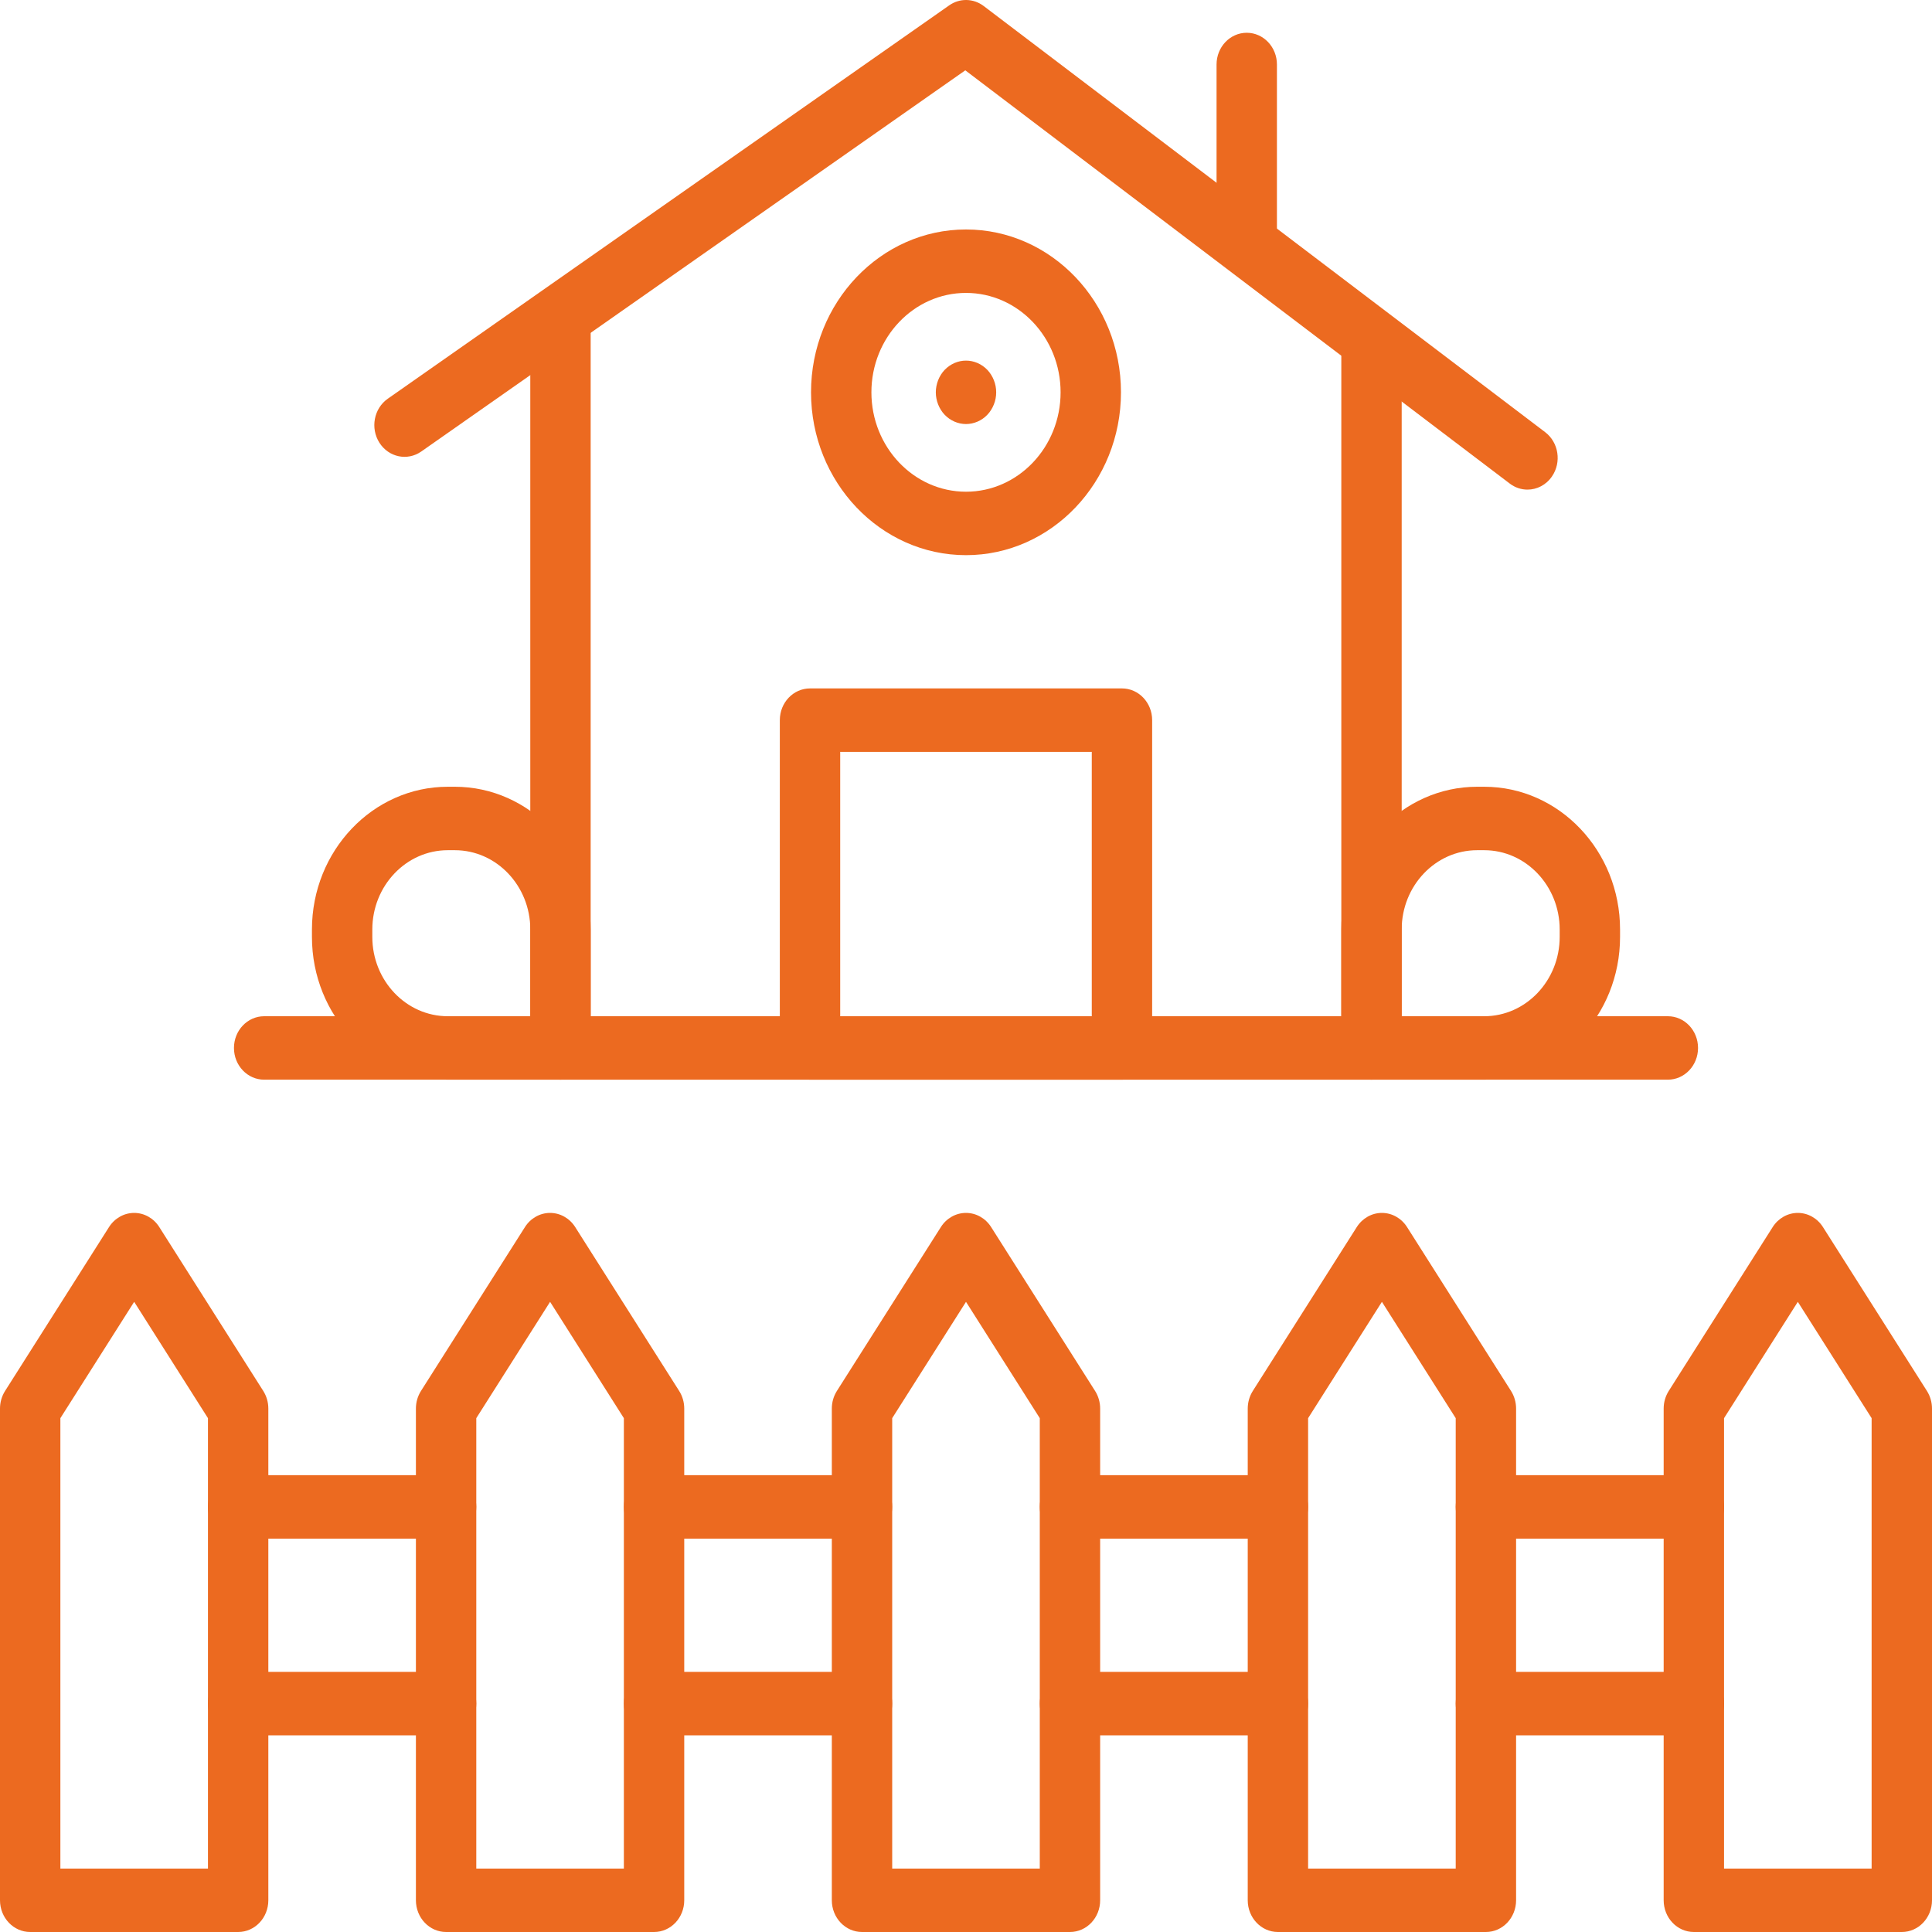
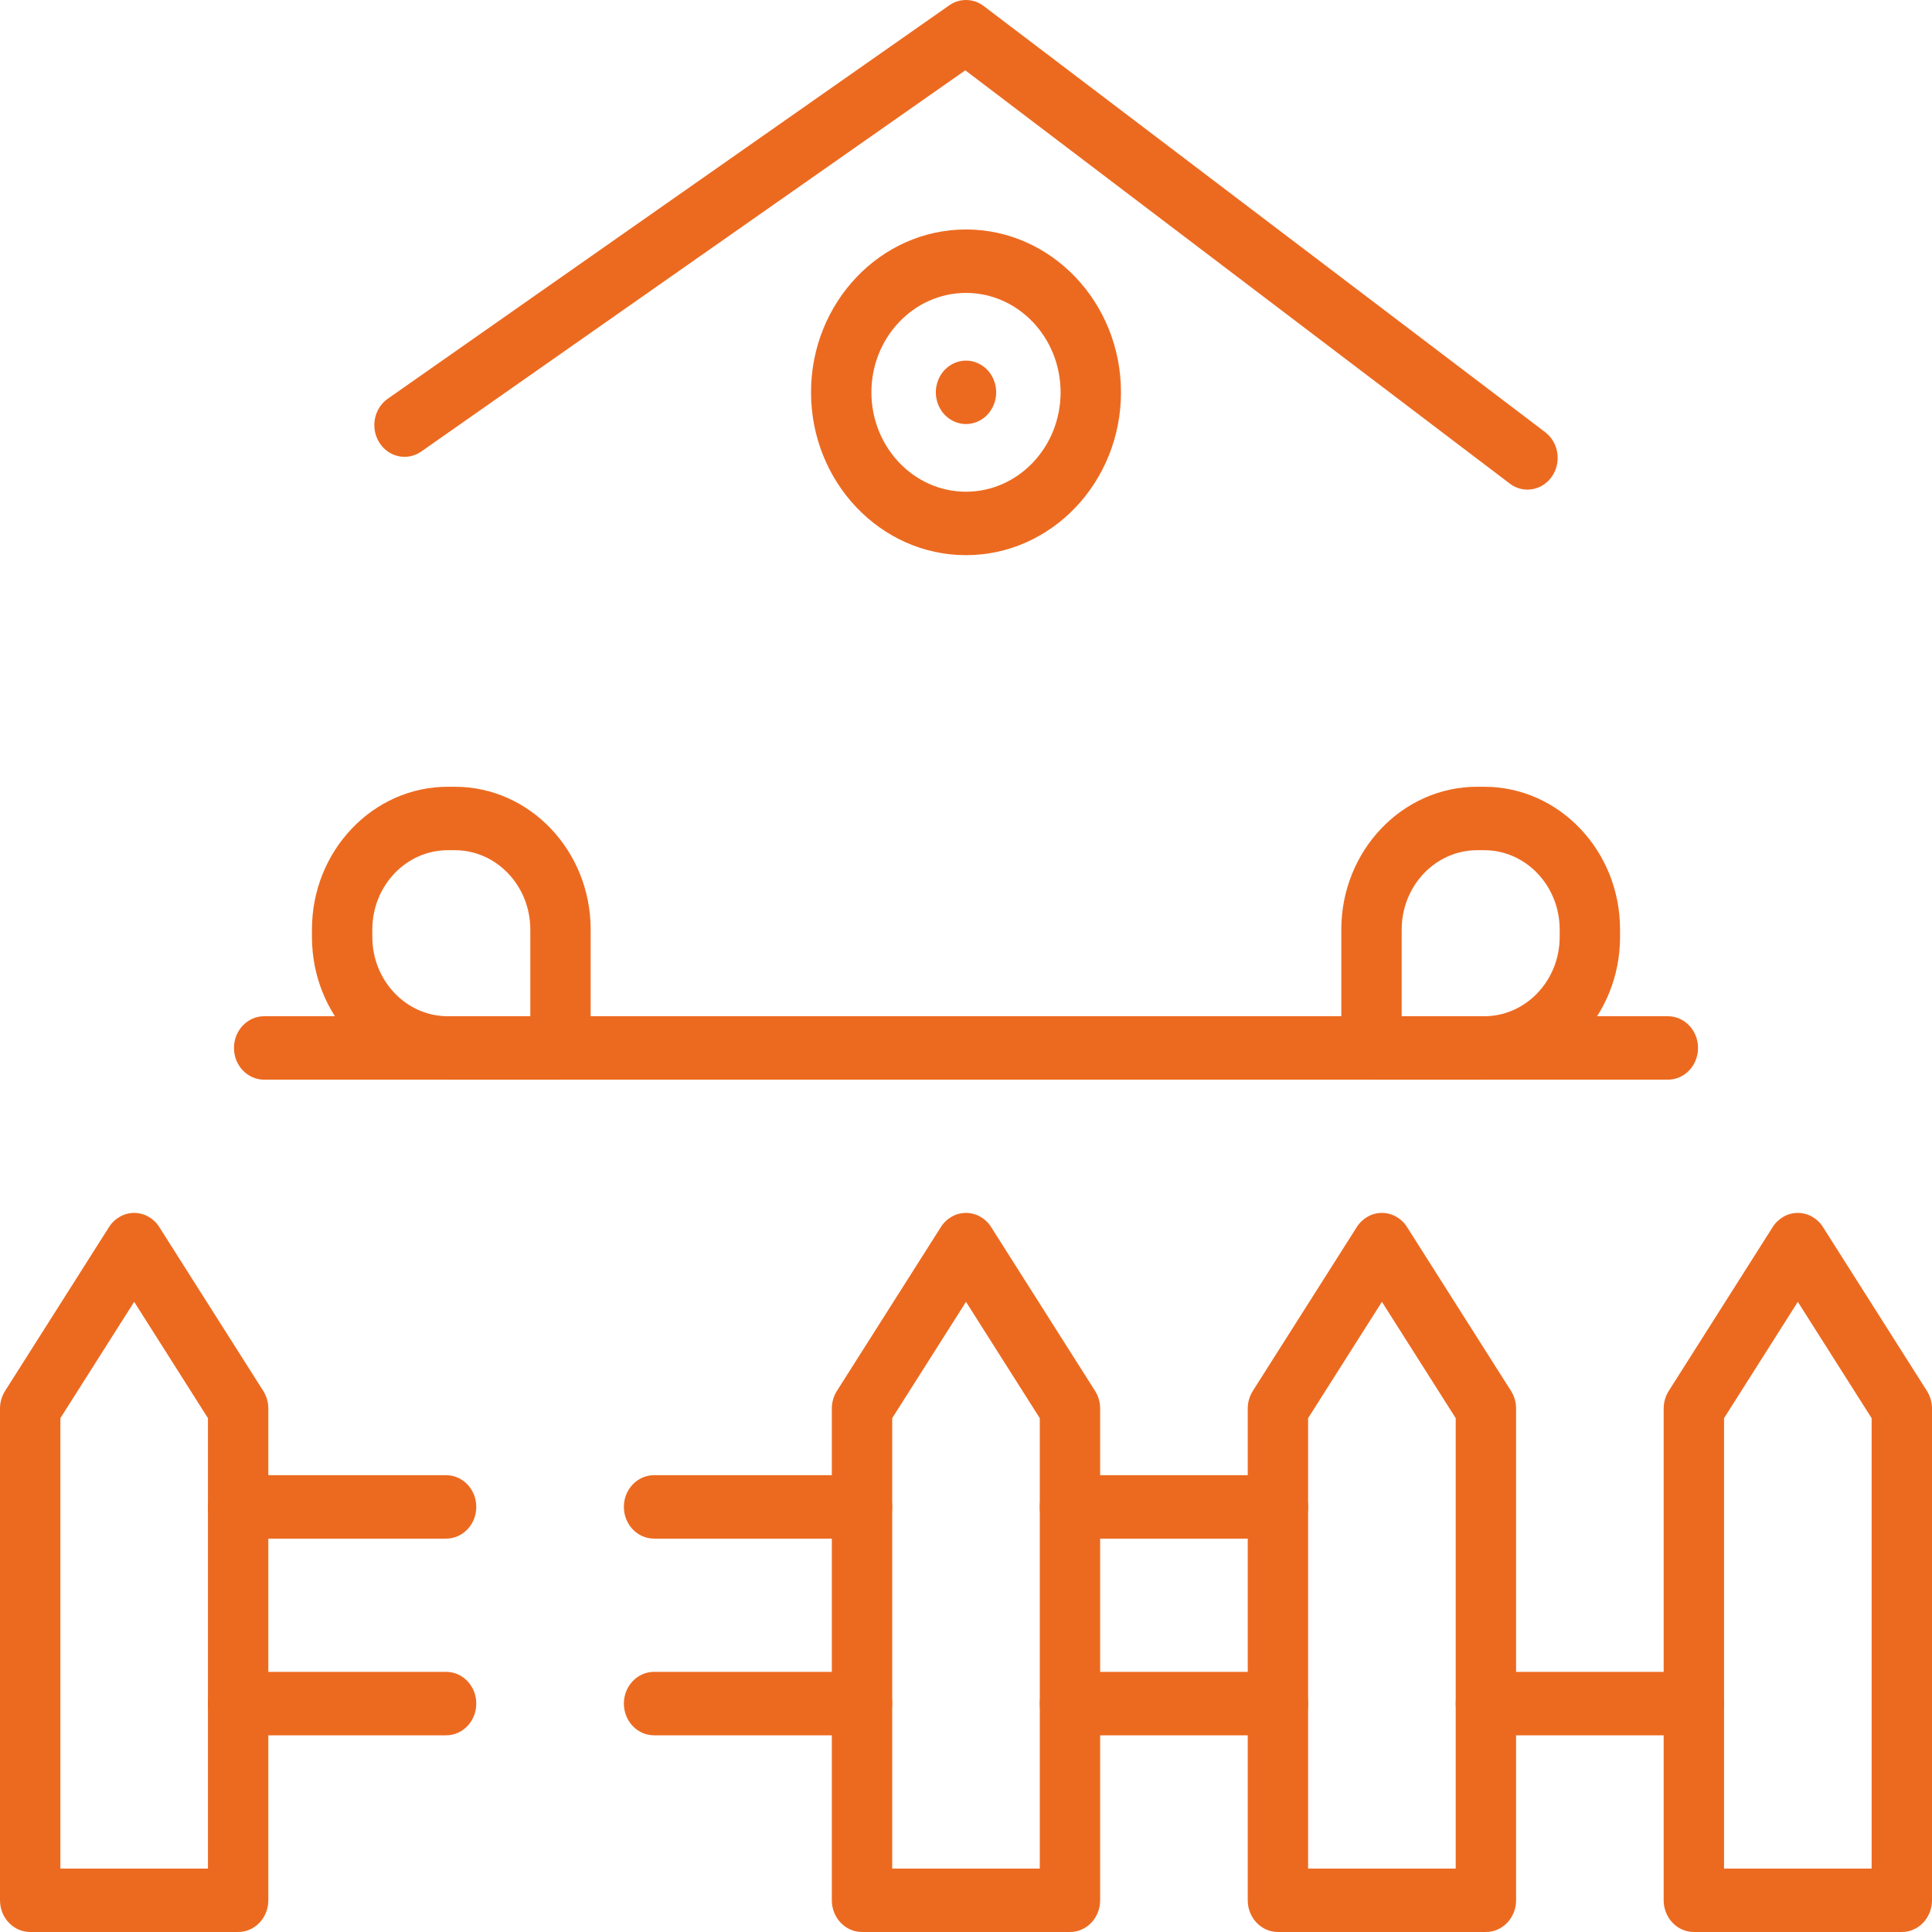
<svg xmlns="http://www.w3.org/2000/svg" width="80" height="80" viewBox="0 0 80 80" fill="none">
  <path fill-rule="evenodd" clip-rule="evenodd" d="M18.472 63.711H9.861C9.171 63.711 8.611 63.123 8.611 62.397C8.611 61.672 9.171 61.084 9.861 61.084H18.472C19.163 61.084 19.722 61.672 19.722 62.397C19.722 63.123 19.163 63.711 18.472 63.711Z" fill="#EC6A20" />
  <path fill-rule="evenodd" clip-rule="evenodd" d="M18.472 71.856H9.861C9.171 71.856 8.611 71.267 8.611 70.542C8.611 69.816 9.171 69.228 9.861 69.228H18.472C19.163 69.228 19.722 69.816 19.722 70.542C19.722 71.267 19.163 71.856 18.472 71.856Z" fill="#EC6A20" />
  <path fill-rule="evenodd" clip-rule="evenodd" d="M35.694 63.711H27.083C26.393 63.711 25.833 63.123 25.833 62.397C25.833 61.672 26.393 61.084 27.083 61.084H35.694C36.385 61.084 36.944 61.672 36.944 62.397C36.944 63.123 36.385 63.711 35.694 63.711Z" fill="#EC6A20" />
  <path fill-rule="evenodd" clip-rule="evenodd" d="M35.694 71.856H27.083C26.393 71.856 25.833 71.267 25.833 70.542C25.833 69.816 26.393 69.228 27.083 69.228H35.694C36.385 69.228 36.944 69.816 36.944 70.542C36.944 71.267 36.385 71.856 35.694 71.856Z" fill="#EC6A20" />
  <path fill-rule="evenodd" clip-rule="evenodd" d="M52.916 63.711H44.305C43.615 63.711 43.055 63.123 43.055 62.397C43.055 61.672 43.615 61.084 44.305 61.084H52.916C53.607 61.084 54.166 61.672 54.166 62.397C54.166 63.123 53.607 63.711 52.916 63.711Z" fill="#EC6A20" />
  <path fill-rule="evenodd" clip-rule="evenodd" d="M52.916 71.856H44.305C43.615 71.856 43.055 71.267 43.055 70.542C43.055 69.816 43.615 69.228 44.305 69.228H52.916C53.607 69.228 54.166 69.816 54.166 70.542C54.166 71.267 53.607 71.856 52.916 71.856Z" fill="#EC6A20" />
-   <path fill-rule="evenodd" clip-rule="evenodd" d="M70.139 63.711H61.528C60.837 63.711 60.278 63.123 60.278 62.397C60.278 61.672 60.837 61.084 61.528 61.084H70.139C70.829 61.084 71.389 61.672 71.389 62.397C71.389 63.123 70.829 63.711 70.139 63.711Z" fill="#EC6A20" />
  <path fill-rule="evenodd" clip-rule="evenodd" d="M9.861 80H1.25C0.56 80 0 79.412 0 78.686V58.325C0 58.066 0.073 57.812 0.21 57.596L4.515 50.809C4.747 50.444 5.138 50.224 5.555 50.224C5.973 50.224 6.364 50.444 6.595 50.809L10.901 57.596C11.038 57.812 11.111 58.066 11.111 58.325V78.686C11.111 79.412 10.552 80 9.861 80ZM2.5 77.373H8.611V58.723L5.556 53.906L2.5 58.723V77.373Z" fill="#EC6A20" />
  <path fill-rule="evenodd" clip-rule="evenodd" d="M70.139 71.856H61.528C60.837 71.856 60.278 71.267 60.278 70.542C60.278 69.816 60.837 69.228 61.528 69.228H70.139C70.829 69.228 71.389 69.816 71.389 70.542C71.389 71.267 70.829 71.856 70.139 71.856Z" fill="#EC6A20" />
-   <path fill-rule="evenodd" clip-rule="evenodd" d="M27.083 80H18.472C17.782 80 17.222 79.412 17.222 78.686V58.325C17.222 58.066 17.295 57.812 17.432 57.596L21.738 50.809C21.969 50.444 22.36 50.224 22.777 50.224C23.195 50.224 23.586 50.444 23.817 50.809L28.123 57.596C28.26 57.812 28.333 58.066 28.333 58.325V78.686C28.333 79.412 27.774 80 27.083 80ZM19.722 77.373H25.833V58.723L22.778 53.906L19.722 58.723V77.373Z" fill="#EC6A20" />
  <path fill-rule="evenodd" clip-rule="evenodd" d="M44.305 80H35.694C35.004 80 34.444 79.412 34.444 78.686V58.325C34.444 58.066 34.517 57.812 34.654 57.596L38.96 50.809C39.191 50.444 39.582 50.224 40 50.224C40.418 50.224 40.808 50.444 41.04 50.809L45.345 57.596C45.482 57.812 45.555 58.066 45.555 58.325V78.686C45.555 79.412 44.996 80 44.305 80ZM36.944 77.373H43.055V58.723L40 53.906L36.944 58.723V77.373Z" fill="#EC6A20" />
  <path fill-rule="evenodd" clip-rule="evenodd" d="M61.528 80H52.916C52.226 80 51.666 79.412 51.666 78.686V58.325C51.666 58.066 51.74 57.812 51.876 57.596L56.182 50.809C56.414 50.444 56.804 50.224 57.222 50.224C57.64 50.224 58.03 50.444 58.262 50.809L62.568 57.596C62.705 57.812 62.778 58.066 62.778 58.325V78.686C62.778 79.412 62.218 80 61.528 80ZM54.166 77.373H60.278V58.723L57.222 53.906L54.166 58.723V77.373Z" fill="#EC6A20" />
  <path fill-rule="evenodd" clip-rule="evenodd" d="M78.75 80H70.139C69.448 80 68.889 79.412 68.889 78.686V58.325C68.889 58.066 68.962 57.812 69.099 57.596L73.404 50.809C73.636 50.444 74.026 50.224 74.444 50.224C74.862 50.224 75.252 50.444 75.484 50.809L79.79 57.596C79.927 57.812 80 58.066 80 58.325V78.686C80 79.412 79.44 80 78.75 80ZM71.389 77.373H77.5V58.723L74.444 53.906L71.389 58.723V77.373Z" fill="#EC6A20" />
-   <path fill-rule="evenodd" clip-rule="evenodd" d="M46.458 44.707H33.541C32.851 44.707 32.291 44.119 32.291 43.393V29.819C32.291 29.094 32.851 28.506 33.541 28.506H46.458C47.148 28.506 47.708 29.094 47.708 29.819V43.393C47.708 44.119 47.148 44.707 46.458 44.707ZM34.791 42.08H45.208V31.133H34.791V42.08Z" fill="#EC6A20" />
  <path fill-rule="evenodd" clip-rule="evenodd" d="M69.062 44.707H10.938C10.247 44.707 9.688 44.119 9.688 43.394C9.688 42.668 10.247 42.08 10.938 42.08H69.062C69.753 42.08 70.312 42.668 70.312 43.394C70.312 44.119 69.753 44.707 69.062 44.707Z" fill="#EC6A20" />
-   <path fill-rule="evenodd" clip-rule="evenodd" d="M56.791 44.707H23.208C22.518 44.707 21.958 44.119 21.958 43.393V13.724C21.958 12.999 22.518 12.411 23.208 12.411C23.899 12.411 24.458 12.999 24.458 13.724V42.08H55.541V14.758C55.541 14.033 56.101 13.444 56.791 13.444C57.482 13.444 58.041 14.033 58.041 14.758V43.393C58.041 44.119 57.482 44.707 56.791 44.707Z" fill="#EC6A20" />
  <path fill-rule="evenodd" clip-rule="evenodd" d="M63.249 20.274C62.995 20.274 62.739 20.193 62.518 20.025L39.971 2.912L17.444 18.696C16.869 19.098 16.093 18.935 15.71 18.331C15.327 17.728 15.482 16.912 16.057 16.51L39.306 0.221C39.74 -0.084 40.309 -0.072 40.732 0.249L63.982 17.895C64.541 18.32 64.668 19.141 64.263 19.729C64.019 20.085 63.636 20.274 63.249 20.274Z" fill="#EC6A20" />
-   <path fill-rule="evenodd" clip-rule="evenodd" d="M51.625 10.771C50.934 10.771 50.375 10.183 50.375 9.458V2.671C50.375 1.945 50.934 1.357 51.625 1.357C52.315 1.357 52.875 1.945 52.875 2.671V9.458C52.875 10.183 52.315 10.771 51.625 10.771Z" fill="#EC6A20" />
  <path fill-rule="evenodd" clip-rule="evenodd" d="M40 22.988C36.462 22.988 33.583 19.963 33.583 16.245C33.583 12.527 36.462 9.502 40 9.502C43.538 9.502 46.417 12.527 46.417 16.245C46.417 19.963 43.538 22.988 40 22.988ZM40 12.129C37.84 12.129 36.083 13.975 36.083 16.245C36.083 18.515 37.84 20.361 40 20.361C42.16 20.361 43.917 18.515 43.917 16.245C43.917 13.975 42.16 12.129 40 12.129Z" fill="#EC6A20" />
  <path fill-rule="evenodd" clip-rule="evenodd" d="M40 17.559C39.959 17.559 39.918 17.556 39.877 17.552C39.837 17.548 39.796 17.542 39.756 17.533C39.716 17.525 39.676 17.514 39.637 17.501C39.599 17.489 39.559 17.474 39.522 17.458C39.485 17.442 39.448 17.423 39.412 17.403C39.376 17.383 39.34 17.361 39.306 17.337C39.272 17.314 39.239 17.288 39.208 17.261C39.176 17.234 39.145 17.204 39.116 17.174C39.088 17.144 39.059 17.112 39.033 17.078C39.008 17.045 38.983 17.01 38.961 16.974C38.938 16.939 38.917 16.901 38.898 16.863C38.879 16.826 38.861 16.787 38.846 16.747C38.83 16.708 38.816 16.667 38.805 16.627C38.793 16.585 38.782 16.543 38.775 16.502C38.766 16.459 38.76 16.417 38.756 16.374C38.752 16.332 38.75 16.288 38.75 16.245C38.75 16.203 38.752 16.159 38.756 16.116C38.76 16.073 38.766 16.031 38.775 15.989C38.782 15.947 38.793 15.905 38.805 15.864C38.816 15.823 38.83 15.782 38.846 15.743C38.861 15.704 38.879 15.664 38.898 15.627C38.917 15.589 38.938 15.552 38.961 15.516C38.983 15.48 39.008 15.446 39.033 15.412C39.059 15.379 39.088 15.347 39.116 15.316C39.145 15.286 39.176 15.257 39.208 15.229C39.239 15.203 39.272 15.177 39.306 15.153C39.34 15.129 39.376 15.107 39.412 15.087C39.448 15.067 39.485 15.049 39.522 15.032C39.56 15.016 39.599 15.001 39.637 14.989C39.676 14.976 39.716 14.966 39.756 14.957C39.796 14.949 39.837 14.943 39.877 14.938C39.959 14.93 40.041 14.93 40.123 14.938C40.164 14.943 40.204 14.949 40.244 14.957C40.284 14.966 40.324 14.976 40.363 14.989C40.402 15.001 40.441 15.016 40.478 15.032C40.516 15.049 40.553 15.067 40.589 15.087C40.624 15.107 40.66 15.129 40.694 15.153C40.728 15.177 40.761 15.203 40.793 15.229C40.824 15.257 40.855 15.286 40.884 15.316C40.913 15.347 40.941 15.379 40.967 15.412C40.992 15.446 41.017 15.48 41.039 15.516C41.062 15.552 41.083 15.589 41.102 15.627C41.121 15.664 41.139 15.704 41.154 15.743C41.17 15.782 41.184 15.823 41.196 15.864C41.208 15.905 41.218 15.947 41.226 15.989C41.234 16.031 41.24 16.073 41.244 16.116C41.248 16.159 41.25 16.203 41.25 16.245C41.25 16.288 41.248 16.332 41.244 16.374C41.24 16.417 41.234 16.459 41.226 16.502C41.218 16.543 41.208 16.585 41.196 16.627C41.184 16.667 41.17 16.708 41.154 16.747C41.139 16.787 41.121 16.826 41.102 16.863C41.083 16.901 41.062 16.939 41.039 16.974C41.017 17.01 40.992 17.045 40.967 17.078C40.941 17.111 40.913 17.144 40.884 17.174C40.855 17.204 40.824 17.234 40.793 17.261C40.761 17.288 40.728 17.313 40.694 17.337C40.66 17.361 40.625 17.383 40.589 17.403C40.553 17.423 40.516 17.442 40.478 17.458C40.441 17.474 40.401 17.489 40.363 17.501C40.324 17.514 40.284 17.525 40.244 17.533C40.204 17.542 40.164 17.548 40.123 17.552C40.082 17.556 40.041 17.559 40 17.559Z" fill="#EC6A20" />
  <path fill-rule="evenodd" clip-rule="evenodd" d="M23.208 44.707H18.542C15.44 44.707 12.917 42.055 12.917 38.796V38.489C12.917 35.23 15.44 32.578 18.542 32.578H18.833C21.935 32.578 24.458 35.23 24.458 38.489V43.393C24.459 44.119 23.899 44.707 23.208 44.707ZM18.542 35.205C16.819 35.205 15.417 36.678 15.417 38.489V38.796C15.417 40.606 16.819 42.08 18.542 42.08H21.959V38.489C21.959 36.678 20.557 35.205 18.834 35.205H18.542Z" fill="#EC6A20" />
  <path fill-rule="evenodd" clip-rule="evenodd" d="M61.458 44.707H56.791C56.101 44.707 55.541 44.119 55.541 43.393V38.489C55.541 35.23 58.065 32.578 61.166 32.578H61.458C64.56 32.578 67.083 35.23 67.083 38.489V38.796C67.083 42.055 64.56 44.707 61.458 44.707ZM58.041 42.08H61.458C63.181 42.08 64.583 40.606 64.583 38.796V38.489C64.583 36.678 63.181 35.205 61.458 35.205H61.166C59.443 35.205 58.041 36.678 58.041 38.489V42.08Z" fill="#EC6A20" />
</svg>